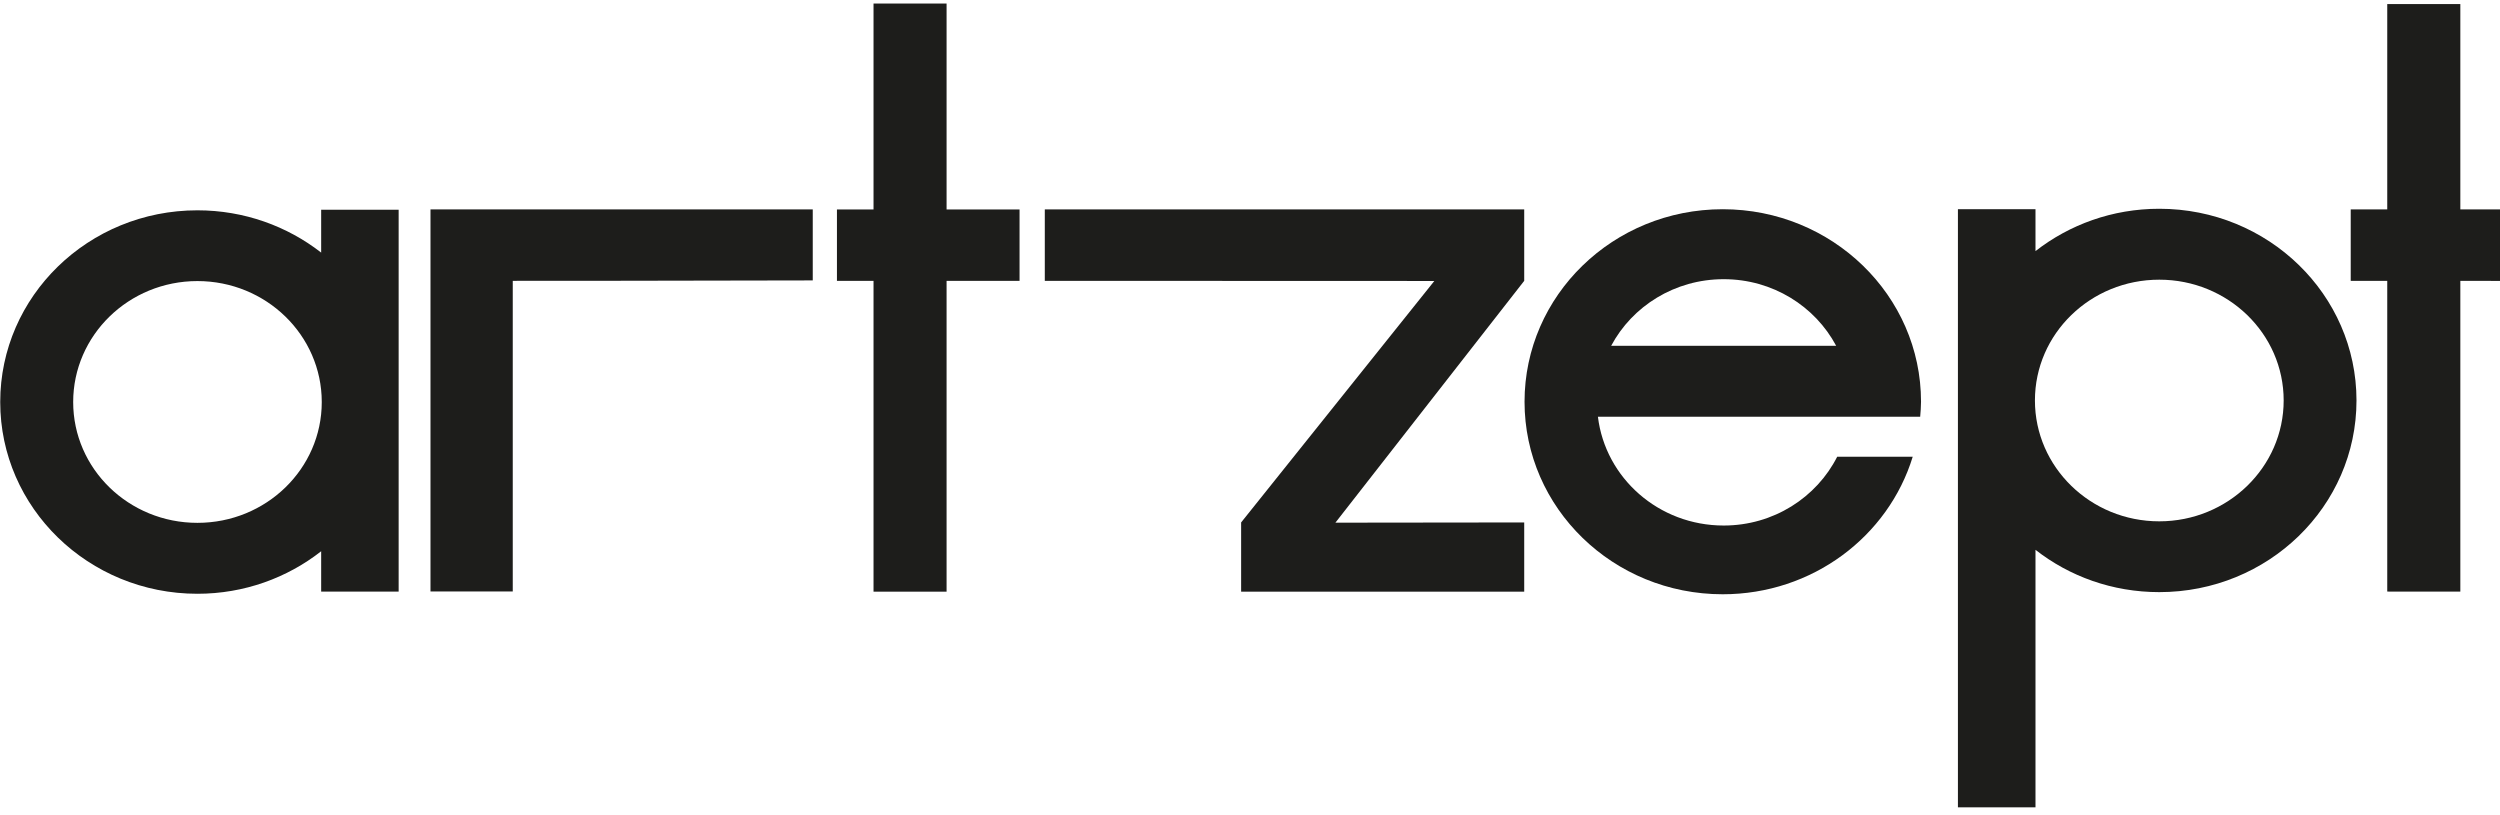
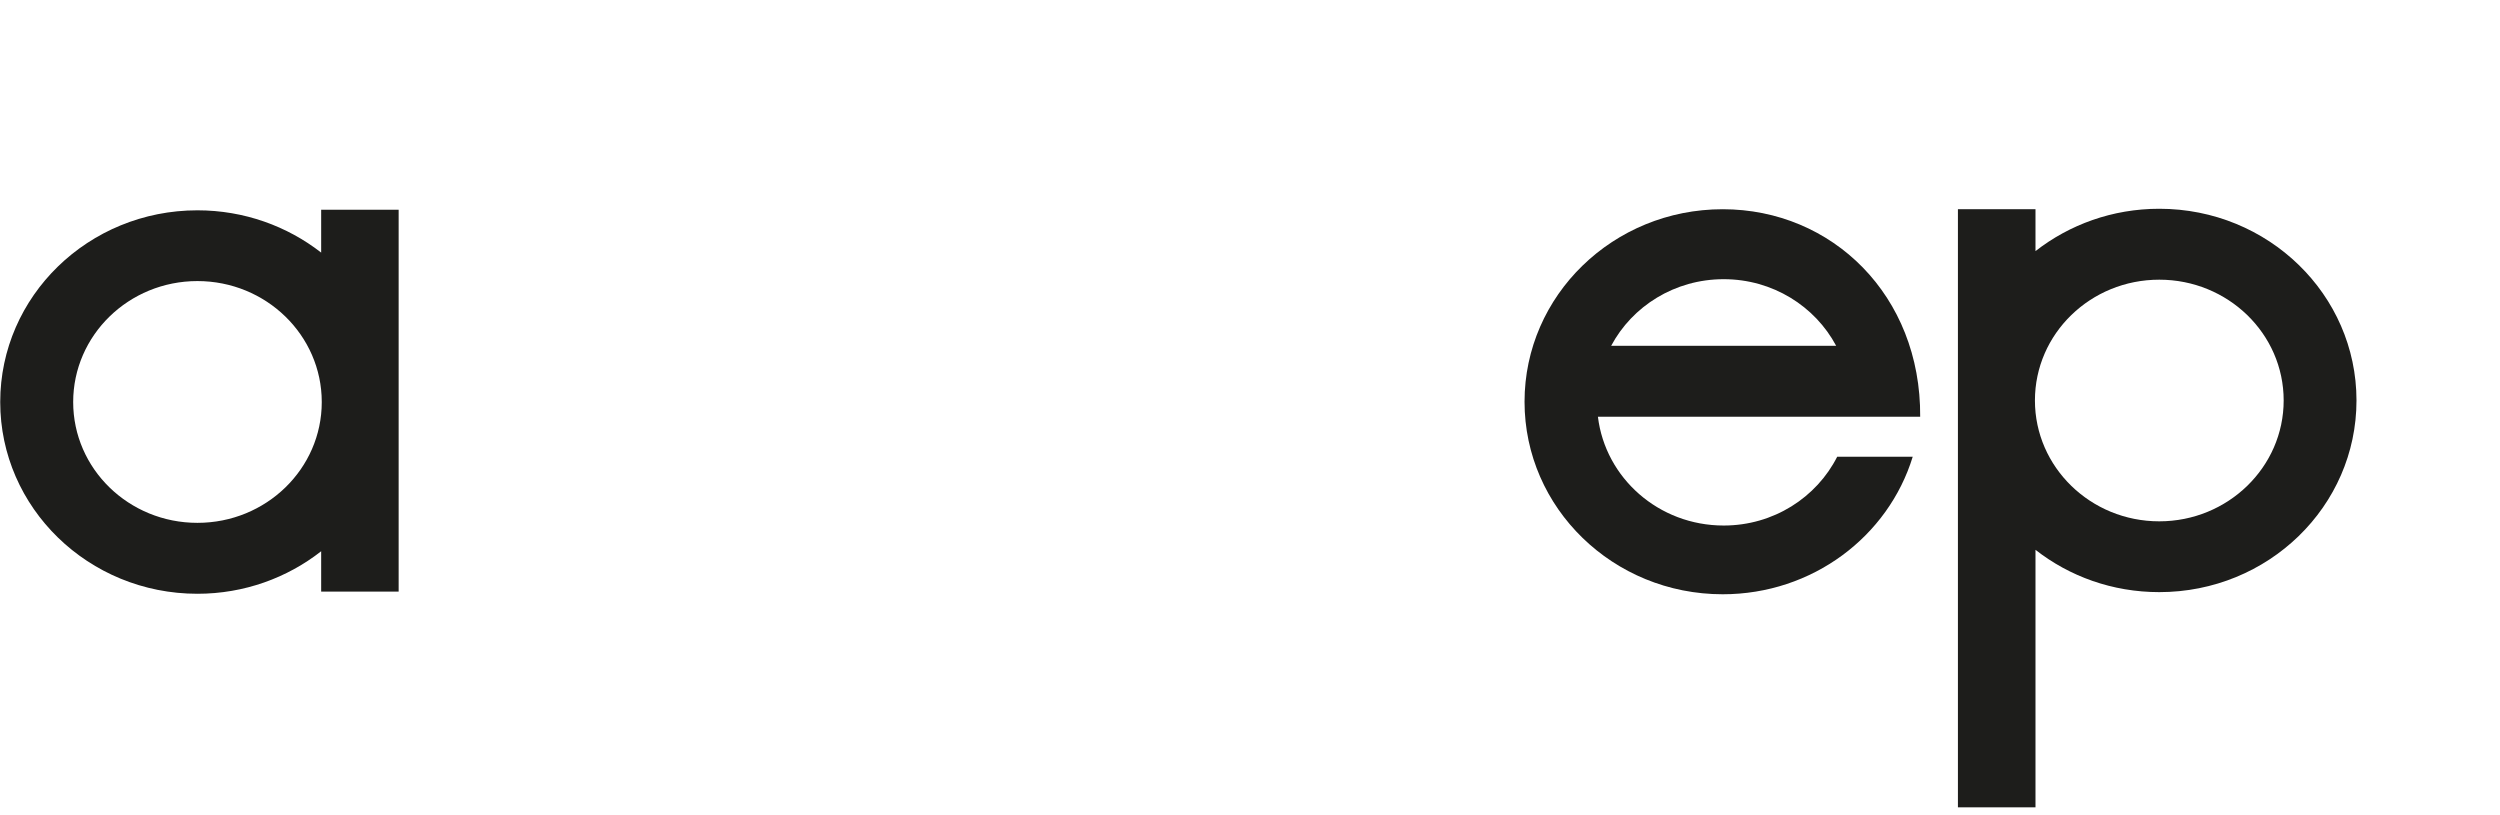
<svg xmlns="http://www.w3.org/2000/svg" xmlns:ns1="http://www.serif.com/" width="100%" height="100%" viewBox="0 0 178 58" version="1.1" xml:space="preserve" style="fill-rule:evenodd;clip-rule:evenodd;stroke-linejoin:round;stroke-miterlimit:2;">
  <g transform="matrix(1,0,0,1,-4833,-21)">
    <g transform="matrix(7.967,0,0,2.448,3951.42,-137.103)">
      <g id="ArtZept-Logotype" ns1:id="ArtZept Logotype" transform="matrix(0.026,0,0,0.083,110.656,64.688)">
        <g transform="matrix(4.167,0,0,4.167,359.044,206.094)">
-           <path d="M0,-32.146L39.546,-32.146L39.546,-26.141L23.971,-5.804L39.546,-5.823L39.546,-0.004L16.195,0L16.195,-5.823L32.132,-26.129L0,-26.141L0,-32.146Z" style="fill:rgb(29,29,27);fill-rule:nonzero;" />
-         </g>
+           </g>
        <g transform="matrix(4.167,0,0,4.167,845.602,206.056)">
-           <path d="M0,-49.407L0,-32.137L6.017,-32.139L6.017,-26.119L0,-26.132L0,0L-6.029,-0.001L-6.029,-26.132L-9.042,-26.132L-9.042,-32.137L-6.029,-32.137L-6.029,-49.407L0,-49.407Z" style="fill:rgb(29,29,27);fill-rule:nonzero;" />
-         </g>
+           </g>
        <g transform="matrix(4.167,0,0,4.167,279.285,206.006)">
-           <path d="M0,-32.125L0,-26.155C-6.766,-26.155 -10.193,-26.12 -24.746,-26.12L-24.746,0L-31.532,0L-31.532,-32.125L0,-32.125Z" style="fill:rgb(29,29,27);fill-rule:nonzero;" />
-         </g>
+           </g>
        <g transform="matrix(4.167,0,0,4.167,592.399,182.482)">
-           <path d="M0,-20.613C4.04,-20.613 7.537,-18.338 9.276,-15.013L-9.281,-15.013C-7.544,-18.338 -4.045,-20.613 0,-20.613M9.364,-5.685C7.66,-2.259 4.111,0.103 0,0.103C-5.36,0.103 -9.763,-3.894 -10.375,-9.046L16.208,-9.046C16.242,-9.456 16.277,-9.882 16.277,-10.307C16.277,-19.249 8.947,-26.496 -0.082,-26.496C-9.114,-26.496 -16.428,-19.249 -16.428,-10.307C-16.428,-1.362 -9.114,5.883 -0.082,5.883C7.323,5.883 13.579,1.018 15.593,-5.685L9.364,-5.685Z" style="fill:rgb(29,29,27);fill-rule:nonzero;" />
+           <path d="M0,-20.613C4.04,-20.613 7.537,-18.338 9.276,-15.013L-9.281,-15.013C-7.544,-18.338 -4.045,-20.613 0,-20.613M9.364,-5.685C7.66,-2.259 4.111,0.103 0,0.103C-5.36,0.103 -9.763,-3.894 -10.375,-9.046L16.208,-9.046C16.277,-19.249 8.947,-26.496 -0.082,-26.496C-9.114,-26.496 -16.428,-19.249 -16.428,-10.307C-16.428,-1.362 -9.114,5.883 -0.082,5.883C7.323,5.883 13.579,1.018 15.593,-5.685L9.364,-5.685Z" style="fill:rgb(29,29,27);fill-rule:nonzero;" />
        </g>
        <g transform="matrix(4.167,0,0,4.167,742.119,172.142)">
          <path d="M0,2.231C-5.666,2.231 -10.257,-2.328 -10.257,-7.934C-10.257,-13.55 -5.666,-18.09 0,-18.09C5.658,-18.09 10.261,-13.55 10.261,-7.934C10.261,-2.328 5.658,2.231 0,2.231M0,-24.054C-3.868,-24.054 -7.414,-22.718 -10.211,-20.493L-10.211,-24.015L-16.609,-24.015L-16.609,26.285L-10.211,26.285L-10.211,4.627C-7.414,6.857 -3.868,8.185 0,8.185C8.988,8.185 16.268,0.973 16.268,-7.934C16.268,-16.835 8.988,-24.054 0,-24.054" style="fill:rgb(29,29,27);fill-rule:nonzero;" />
        </g>
        <g transform="matrix(4.167,0,0,4.167,325.285,206.096)">
-           <path d="M0,-49.463L0,-32.146L6.019,-32.146L6.019,-26.141L0,-26.141L0,0L-6.026,0L-6.026,-26.141L-9.044,-26.141L-9.044,-32.146L-6.026,-32.145L-6.026,-49.463L0,-49.463Z" style="fill:rgb(29,29,27);fill-rule:nonzero;" />
-         </g>
+           </g>
        <g transform="matrix(4.167,0,0,4.167,25.075,139.434)">
          <path d="M0,0.049C0,-5.561 4.584,-10.124 10.247,-10.124C15.918,-10.124 20.505,-5.561 20.505,0.049C20.505,5.66 15.918,10.208 10.247,10.208C4.584,10.208 0,5.66 0,0.049M-6.018,0.049C-6.018,8.944 1.264,16.172 10.247,16.172C14.11,16.172 17.663,14.828 20.456,12.596L20.456,15.991L26.847,15.991L26.847,-16.123L20.456,-16.123L20.456,-12.518C17.663,-14.737 14.11,-16.074 10.247,-16.074C1.264,-16.074 -6.018,-8.856 -6.018,0.049" style="fill:rgb(29,29,27);fill-rule:nonzero;" />
        </g>
      </g>
    </g>
  </g>
</svg>